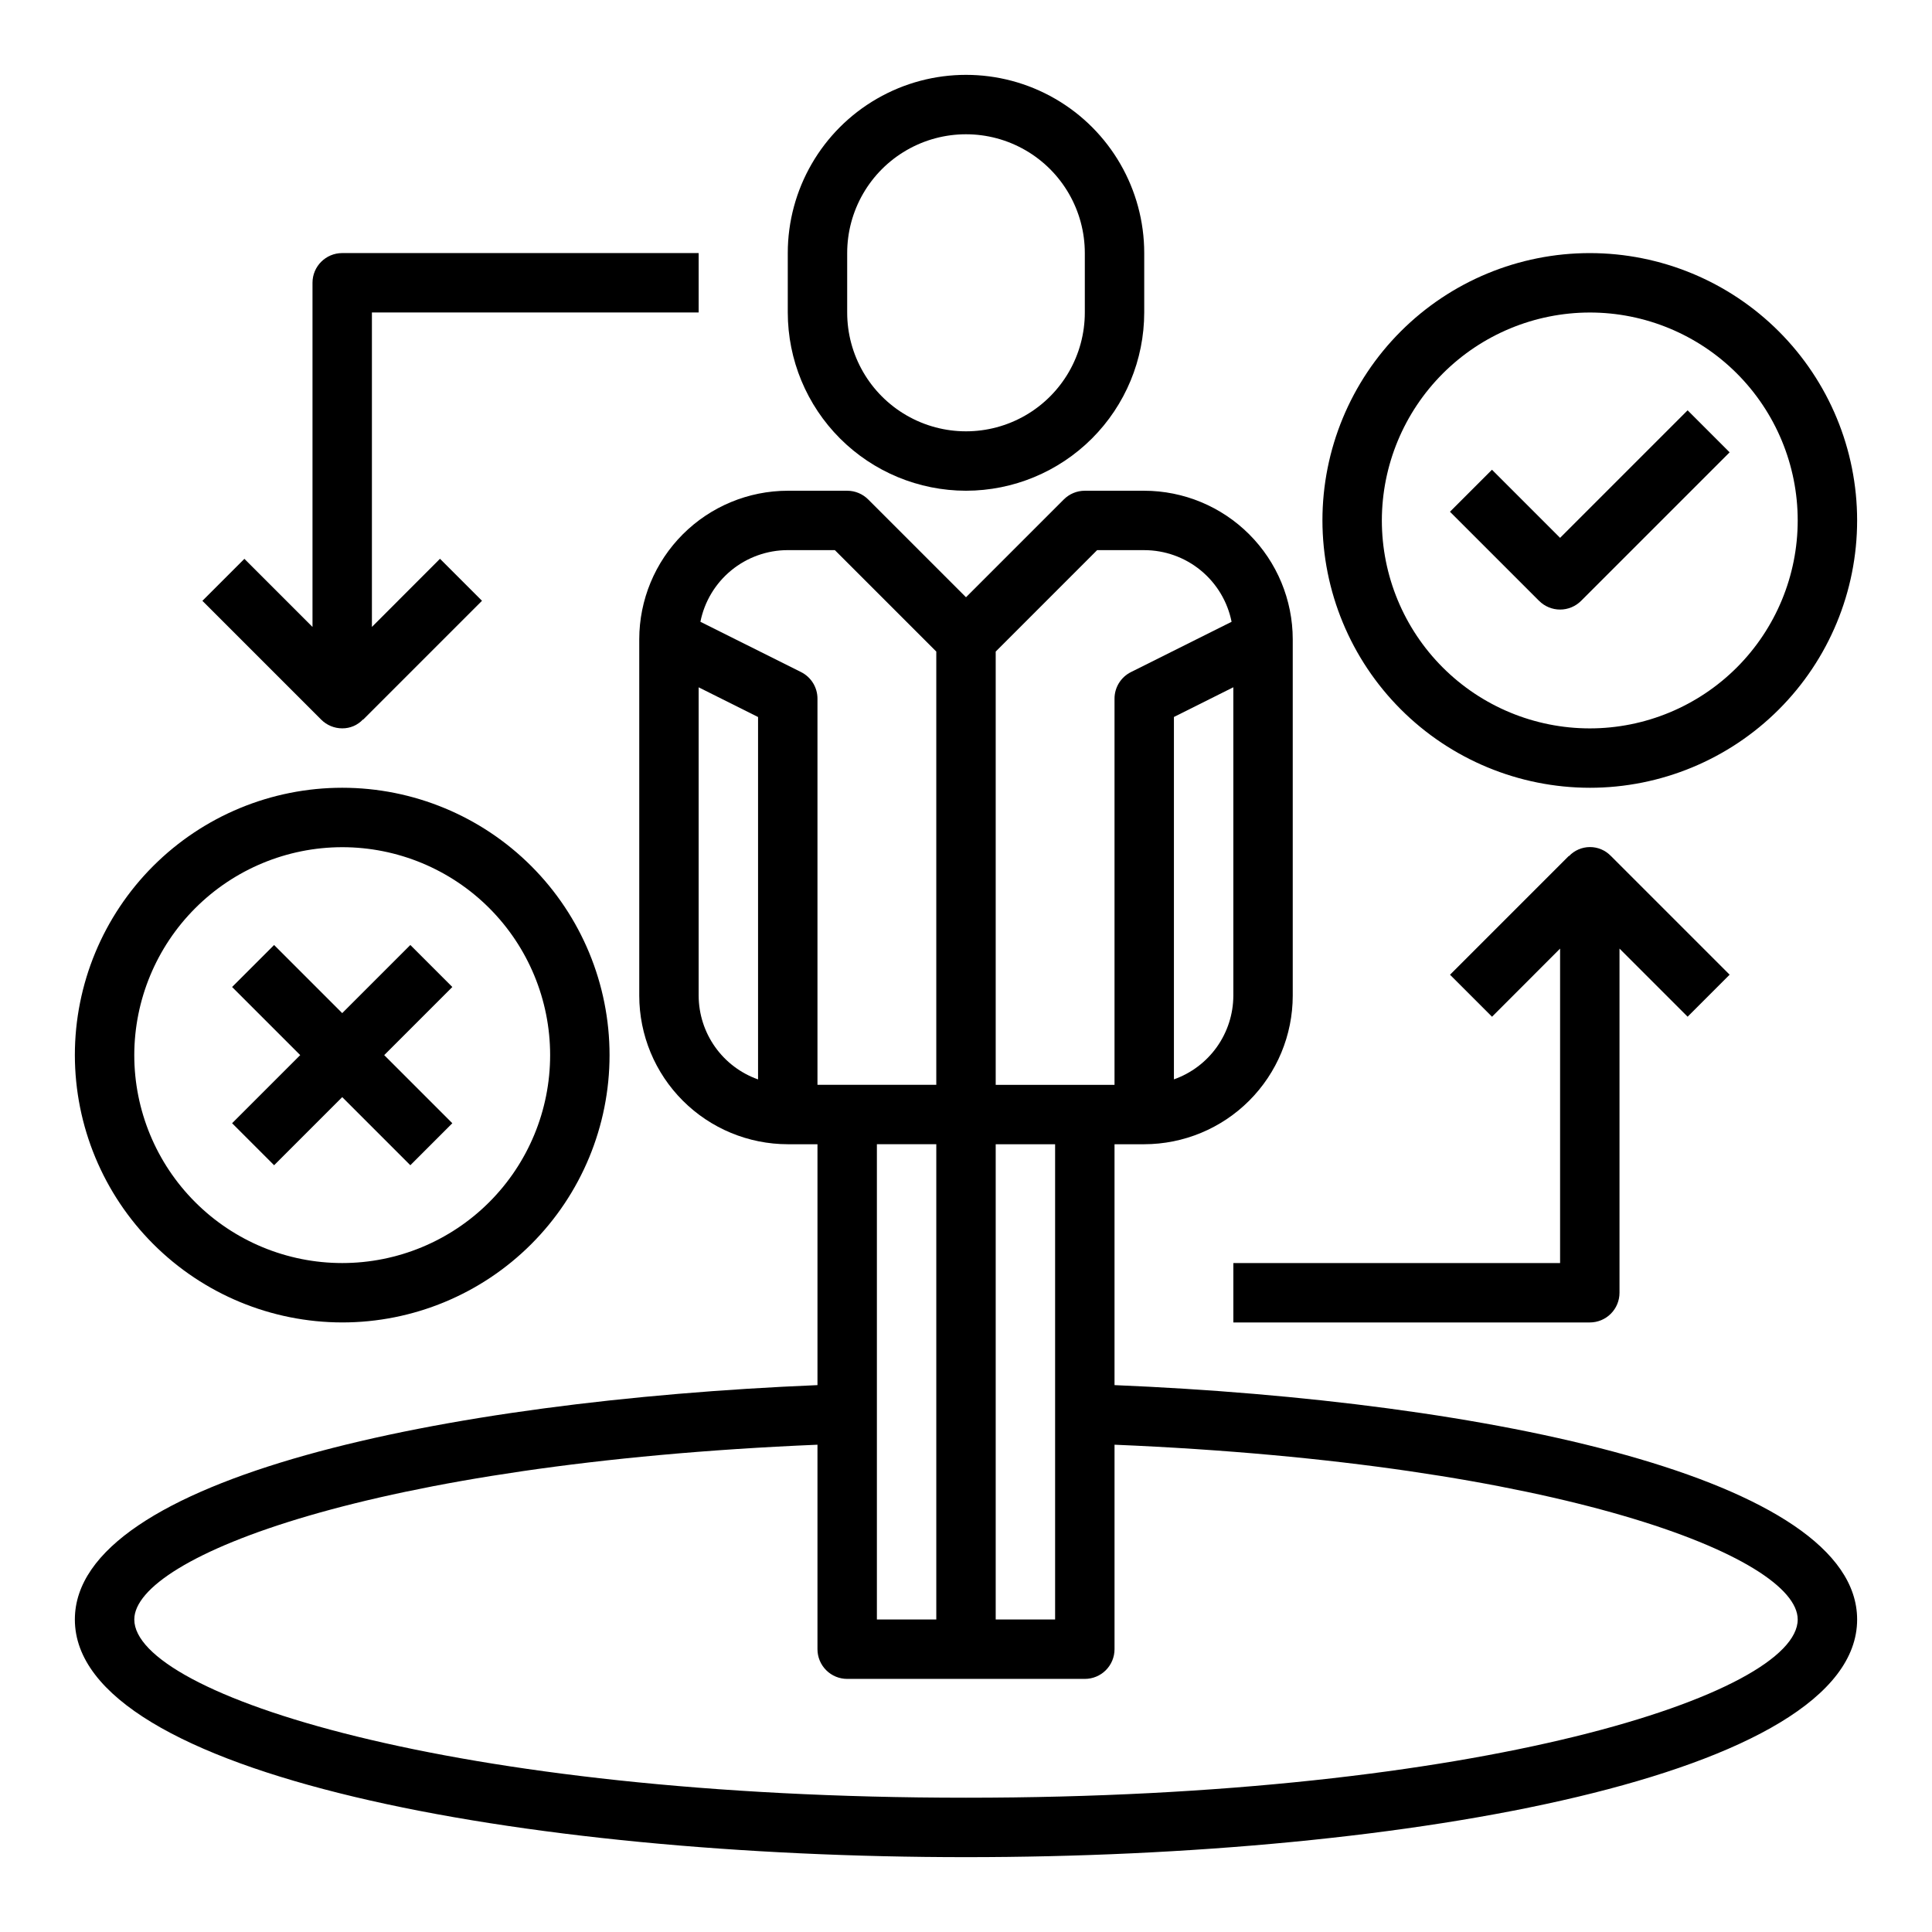
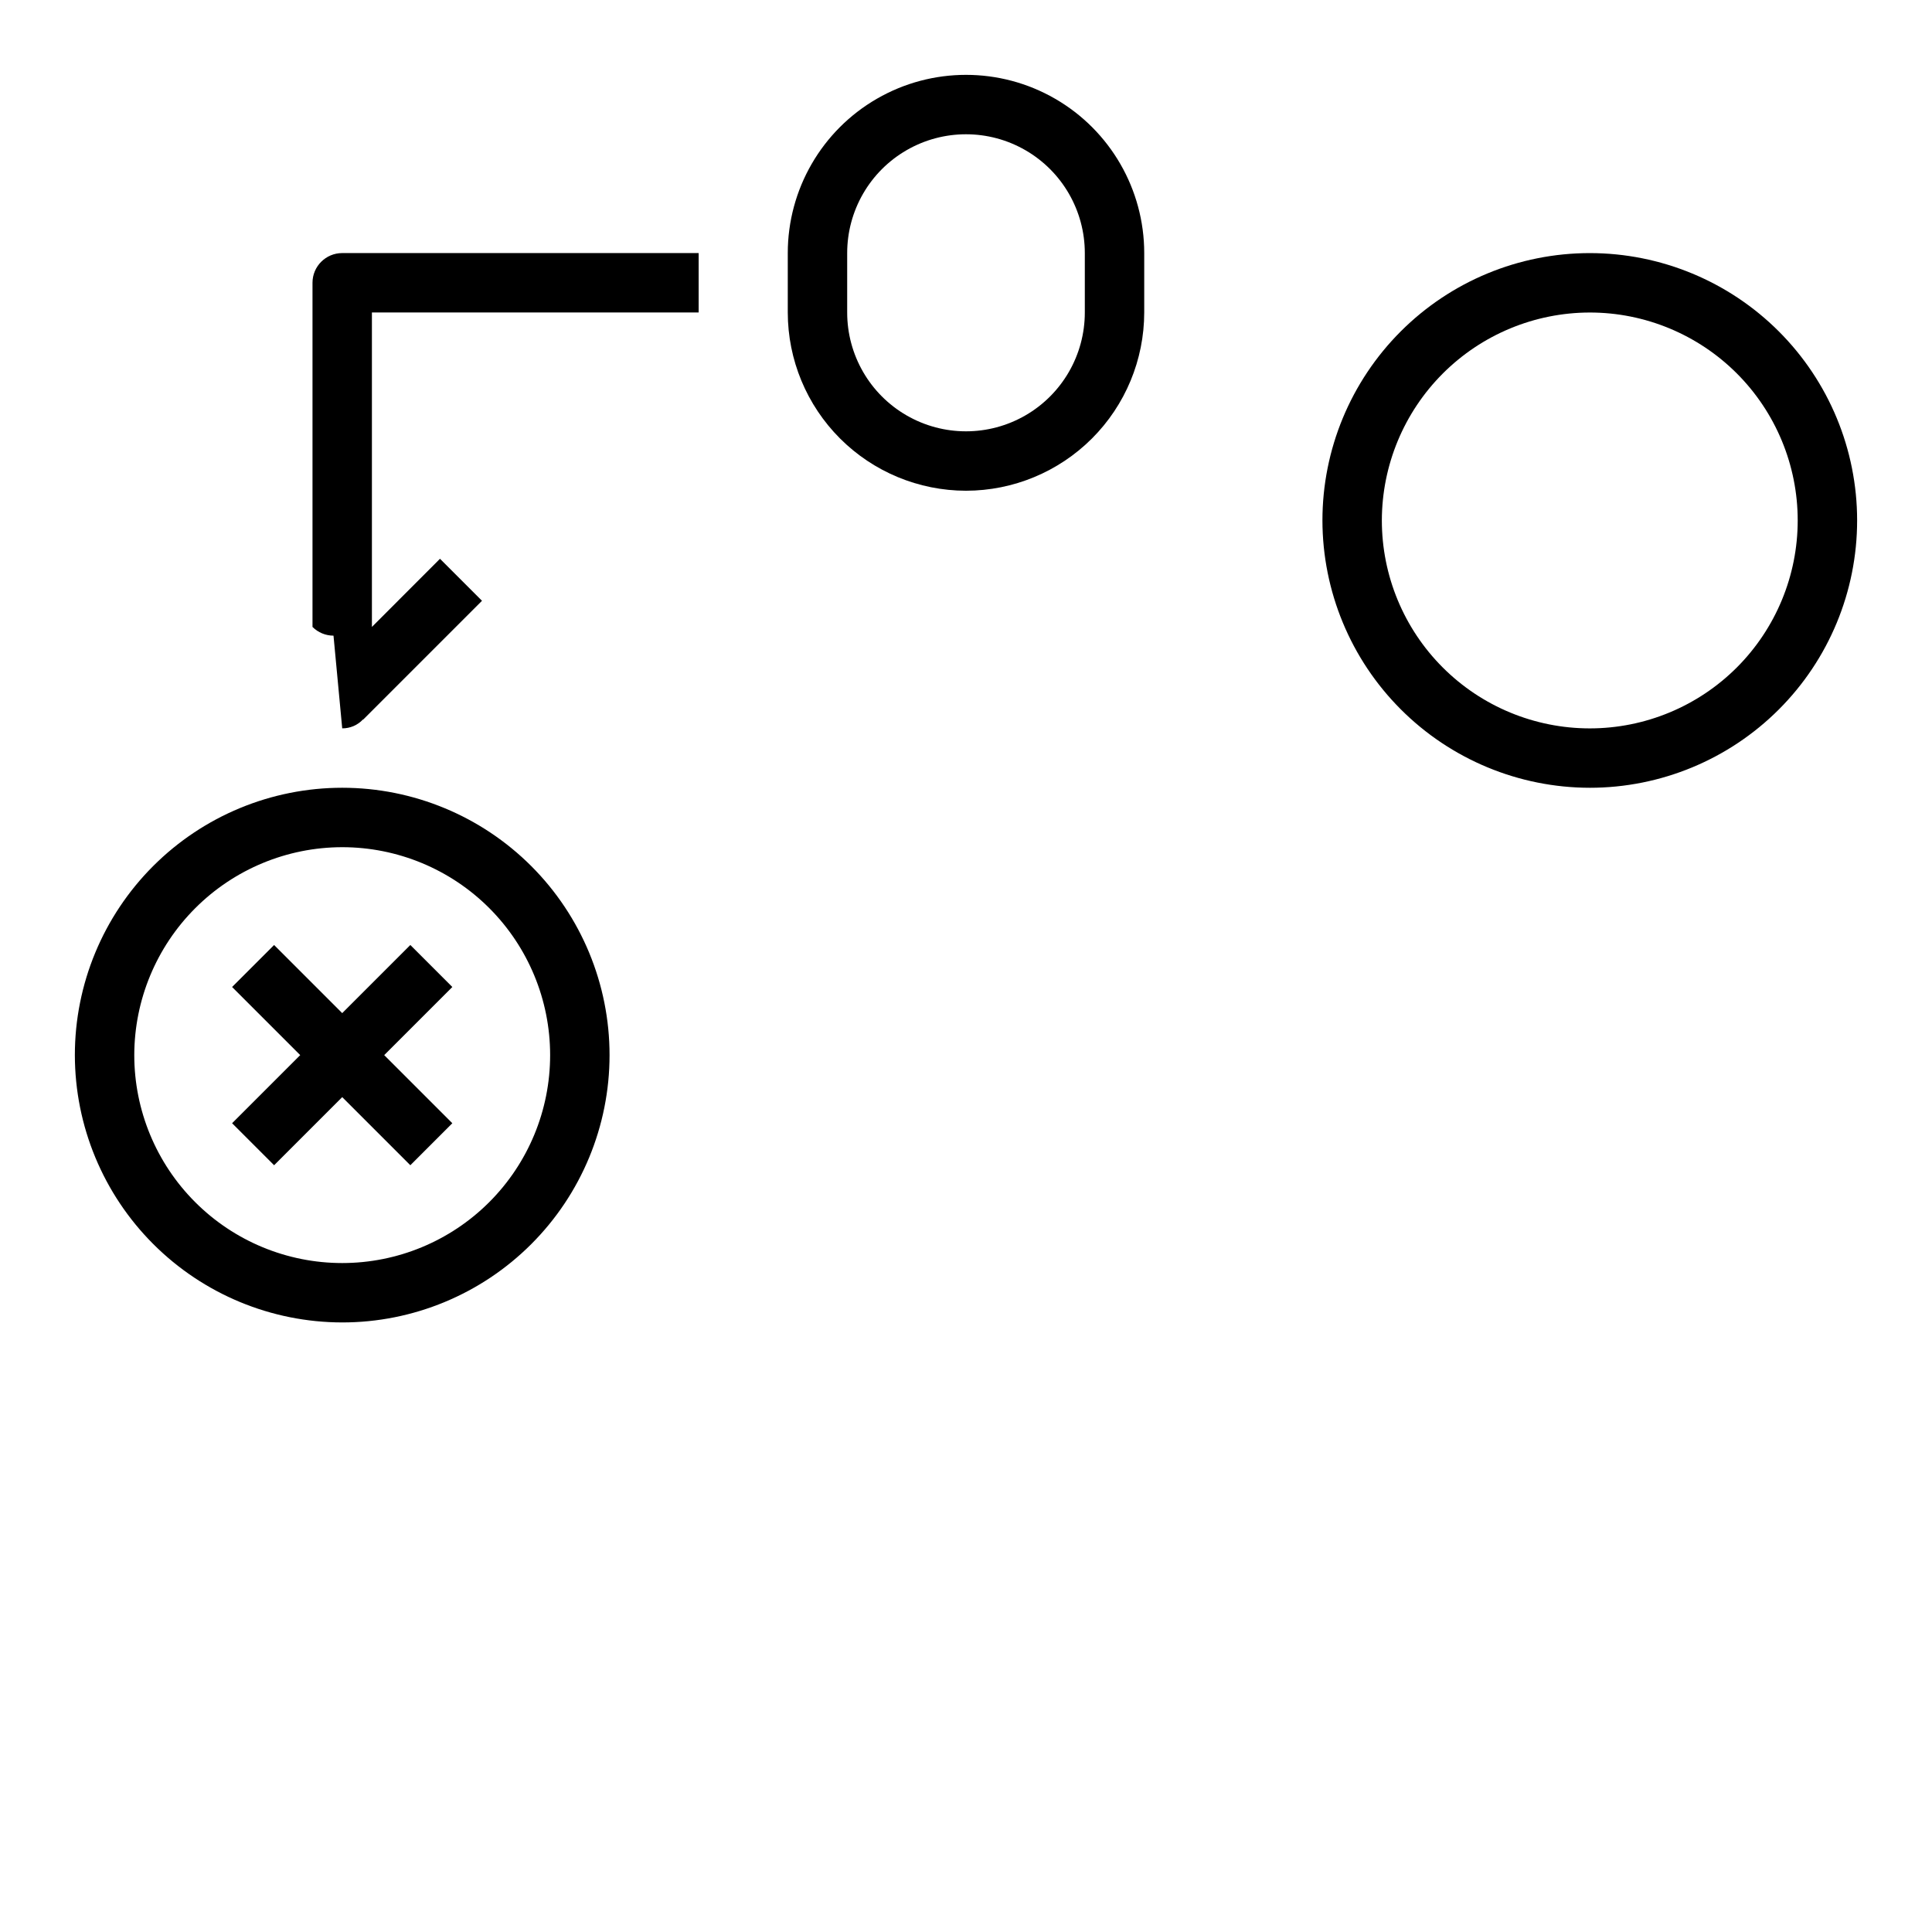
<svg xmlns="http://www.w3.org/2000/svg" fill="#000000" width="800px" height="800px" version="1.1" viewBox="144 144 512 512">
  <g>
-     <path d="m439.36 511.07v-63.836h7.871c10.434-0.012 20.438-4.164 27.816-11.543s11.531-17.383 11.543-27.816v-94.465c-0.012-10.434-4.164-20.438-11.543-27.816s-17.383-11.531-27.816-11.543h-15.742c-2.09 0-4.09 0.828-5.566 2.305l-25.922 25.922-25.922-25.922h-0.004c-1.473-1.477-3.477-2.305-5.562-2.305h-15.746c-10.434 0.012-20.438 4.164-27.816 11.543-7.379 7.379-11.531 17.383-11.543 27.816v94.465c0.012 10.434 4.164 20.438 11.543 27.816 7.379 7.379 17.383 11.531 27.816 11.543h7.871v63.836c-99.188 4.133-196.8 24.652-196.8 62.117 0 41.344 118.8 62.977 236.16 62.977 117.36 0 236.16-21.633 236.16-62.977 0.004-37.465-97.609-57.984-196.8-62.117zm-15.746-63.836v125.95h-15.742v-125.95zm31.488-17.191v-96.039l15.742-7.871 0.004 81.742c-0.02 4.867-1.543 9.609-4.363 13.578-2.816 3.965-6.793 6.965-11.383 8.59zm-20.355-140.25h12.484c5.461 0.004 10.75 1.895 14.969 5.356 4.223 3.465 7.113 8.281 8.184 13.633l-26.672 13.328c-2.668 1.332-4.356 4.062-4.352 7.043v102.34h-31.488v-114.82zm-81.98 0h12.484l26.875 26.875v114.82h-31.488v-102.34c0.004-2.981-1.684-5.711-4.352-7.043l-26.672-13.328c1.07-5.352 3.961-10.168 8.184-13.633 4.223-3.461 9.512-5.352 14.969-5.356zm-23.617 118.08v-81.727l15.742 7.871v96.039h0.004c-4.59-1.625-8.57-4.625-11.387-8.598-2.82-3.973-4.34-8.719-4.359-13.586zm62.977 39.359v125.95h-15.742v-125.95zm7.871 173.18c-136.56 0-220.41-27.504-220.41-47.23 0-16.531 62.977-41.367 181.05-46.32v54.191c0 2.09 0.832 4.09 2.309 5.566 1.477 1.477 3.477 2.305 5.566 2.305h62.977c2.086 0 4.09-0.828 5.566-2.305 1.473-1.477 2.305-3.477 2.305-5.566v-54.191c118.08 4.953 181.05 29.789 181.05 46.32 0 19.727-83.852 47.23-220.41 47.23z" />
    <path d="m234.69 494.46c18.789 0 36.809-7.461 50.098-20.75 13.285-13.285 20.75-31.305 20.75-50.098 0-18.789-7.465-36.809-20.75-50.098-13.289-13.285-31.309-20.75-50.098-20.75-18.793 0-36.812 7.465-50.098 20.75-13.289 13.289-20.754 31.309-20.754 50.098 0.023 18.785 7.492 36.793 20.777 50.074 13.281 13.285 31.289 20.754 50.074 20.773zm0-125.95v0.004c14.613 0 28.629 5.805 38.965 16.137 10.332 10.336 16.137 24.352 16.137 38.965 0 14.617-5.805 28.633-16.137 38.965-10.336 10.336-24.352 16.141-38.965 16.141-14.617 0-28.633-5.805-38.965-16.141-10.336-10.332-16.141-24.348-16.141-38.965 0.02-14.609 5.832-28.613 16.16-38.941 10.328-10.332 24.336-16.145 38.945-16.16z" />
    <path d="m216.64 452.8 18.051-18.051 18.051 18.051 11.129-11.133-18.051-18.051 18.051-18.051-11.129-11.129-18.051 18.051-18.051-18.051-11.133 11.129 18.051 18.051-18.051 18.051z" />
    <path d="m565.31 352.77c18.789 0 36.809-7.465 50.098-20.75 13.285-13.285 20.75-31.309 20.75-50.098 0-18.789-7.465-36.809-20.75-50.098-13.289-13.285-31.309-20.75-50.098-20.75-18.793 0-36.812 7.465-50.098 20.75-13.289 13.289-20.754 31.309-20.754 50.098 0.023 18.785 7.492 36.793 20.777 50.074 13.281 13.281 31.289 20.754 50.074 20.773zm0-125.95c14.613 0 28.629 5.809 38.965 16.141 10.332 10.336 16.137 24.352 16.137 38.965s-5.805 28.629-16.137 38.965c-10.336 10.332-24.352 16.141-38.965 16.141-14.617 0-28.633-5.809-38.965-16.141-10.336-10.336-16.141-24.352-16.141-38.965 0.02-14.609 5.832-28.613 16.16-38.945 10.328-10.328 24.336-16.141 38.945-16.16z" />
-     <path d="m557.44 305.54c2.09 0 4.09-0.832 5.566-2.309l39.359-39.359-11.133-11.133-33.793 33.797-18.051-18.051-11.133 11.133 23.617 23.617 0.004-0.004c1.473 1.477 3.477 2.309 5.562 2.309z" />
-     <path d="m234.69 337.02c2.086 0.02 4.086-0.836 5.508-2.363l0.047 0.047 31.488-31.488-11.133-11.133-18.039 18.062v-83.336h86.59v-15.742h-94.461c-4.348 0-7.875 3.523-7.875 7.871v91.207l-18.051-18.051-11.129 11.129 31.488 31.488c1.477 1.477 3.477 2.309 5.566 2.309z" />
-     <path d="m470.85 478.72v15.742h94.465c2.086 0 4.09-0.828 5.566-2.305 1.477-1.477 2.305-3.477 2.305-5.566v-91.203l18.051 18.051 11.133-11.133-31.488-31.488h-0.004c-1.453-1.504-3.457-2.348-5.547-2.336-2.094 0.008-4.09 0.875-5.527 2.391l-0.047-0.047-31.488 31.488 11.133 11.133 18.039-18.059v83.332z" />
+     <path d="m234.69 337.02c2.086 0.02 4.086-0.836 5.508-2.363l0.047 0.047 31.488-31.488-11.133-11.133-18.039 18.062v-83.336h86.59v-15.742h-94.461c-4.348 0-7.875 3.523-7.875 7.871v91.207c1.477 1.477 3.477 2.309 5.566 2.309z" />
    <path d="m400 274.05c12.52-0.012 24.527-4.992 33.383-13.848 8.855-8.855 13.836-20.863 13.848-33.387v-15.742c0-16.875-9.004-32.469-23.617-40.906s-32.617-8.438-47.23 0c-14.613 8.438-23.617 24.031-23.617 40.906v15.742c0.012 12.523 4.992 24.531 13.848 33.387s20.863 13.836 33.387 13.848zm-31.488-62.977c0-11.25 6-21.645 15.742-27.27 9.742-5.625 21.746-5.625 31.488 0 9.742 5.625 15.746 16.02 15.746 27.27v15.742c0 11.25-6.004 21.645-15.746 27.27-9.742 5.625-21.746 5.625-31.488 0-9.742-5.625-15.742-16.02-15.742-27.27z" />
  </g>
</svg>